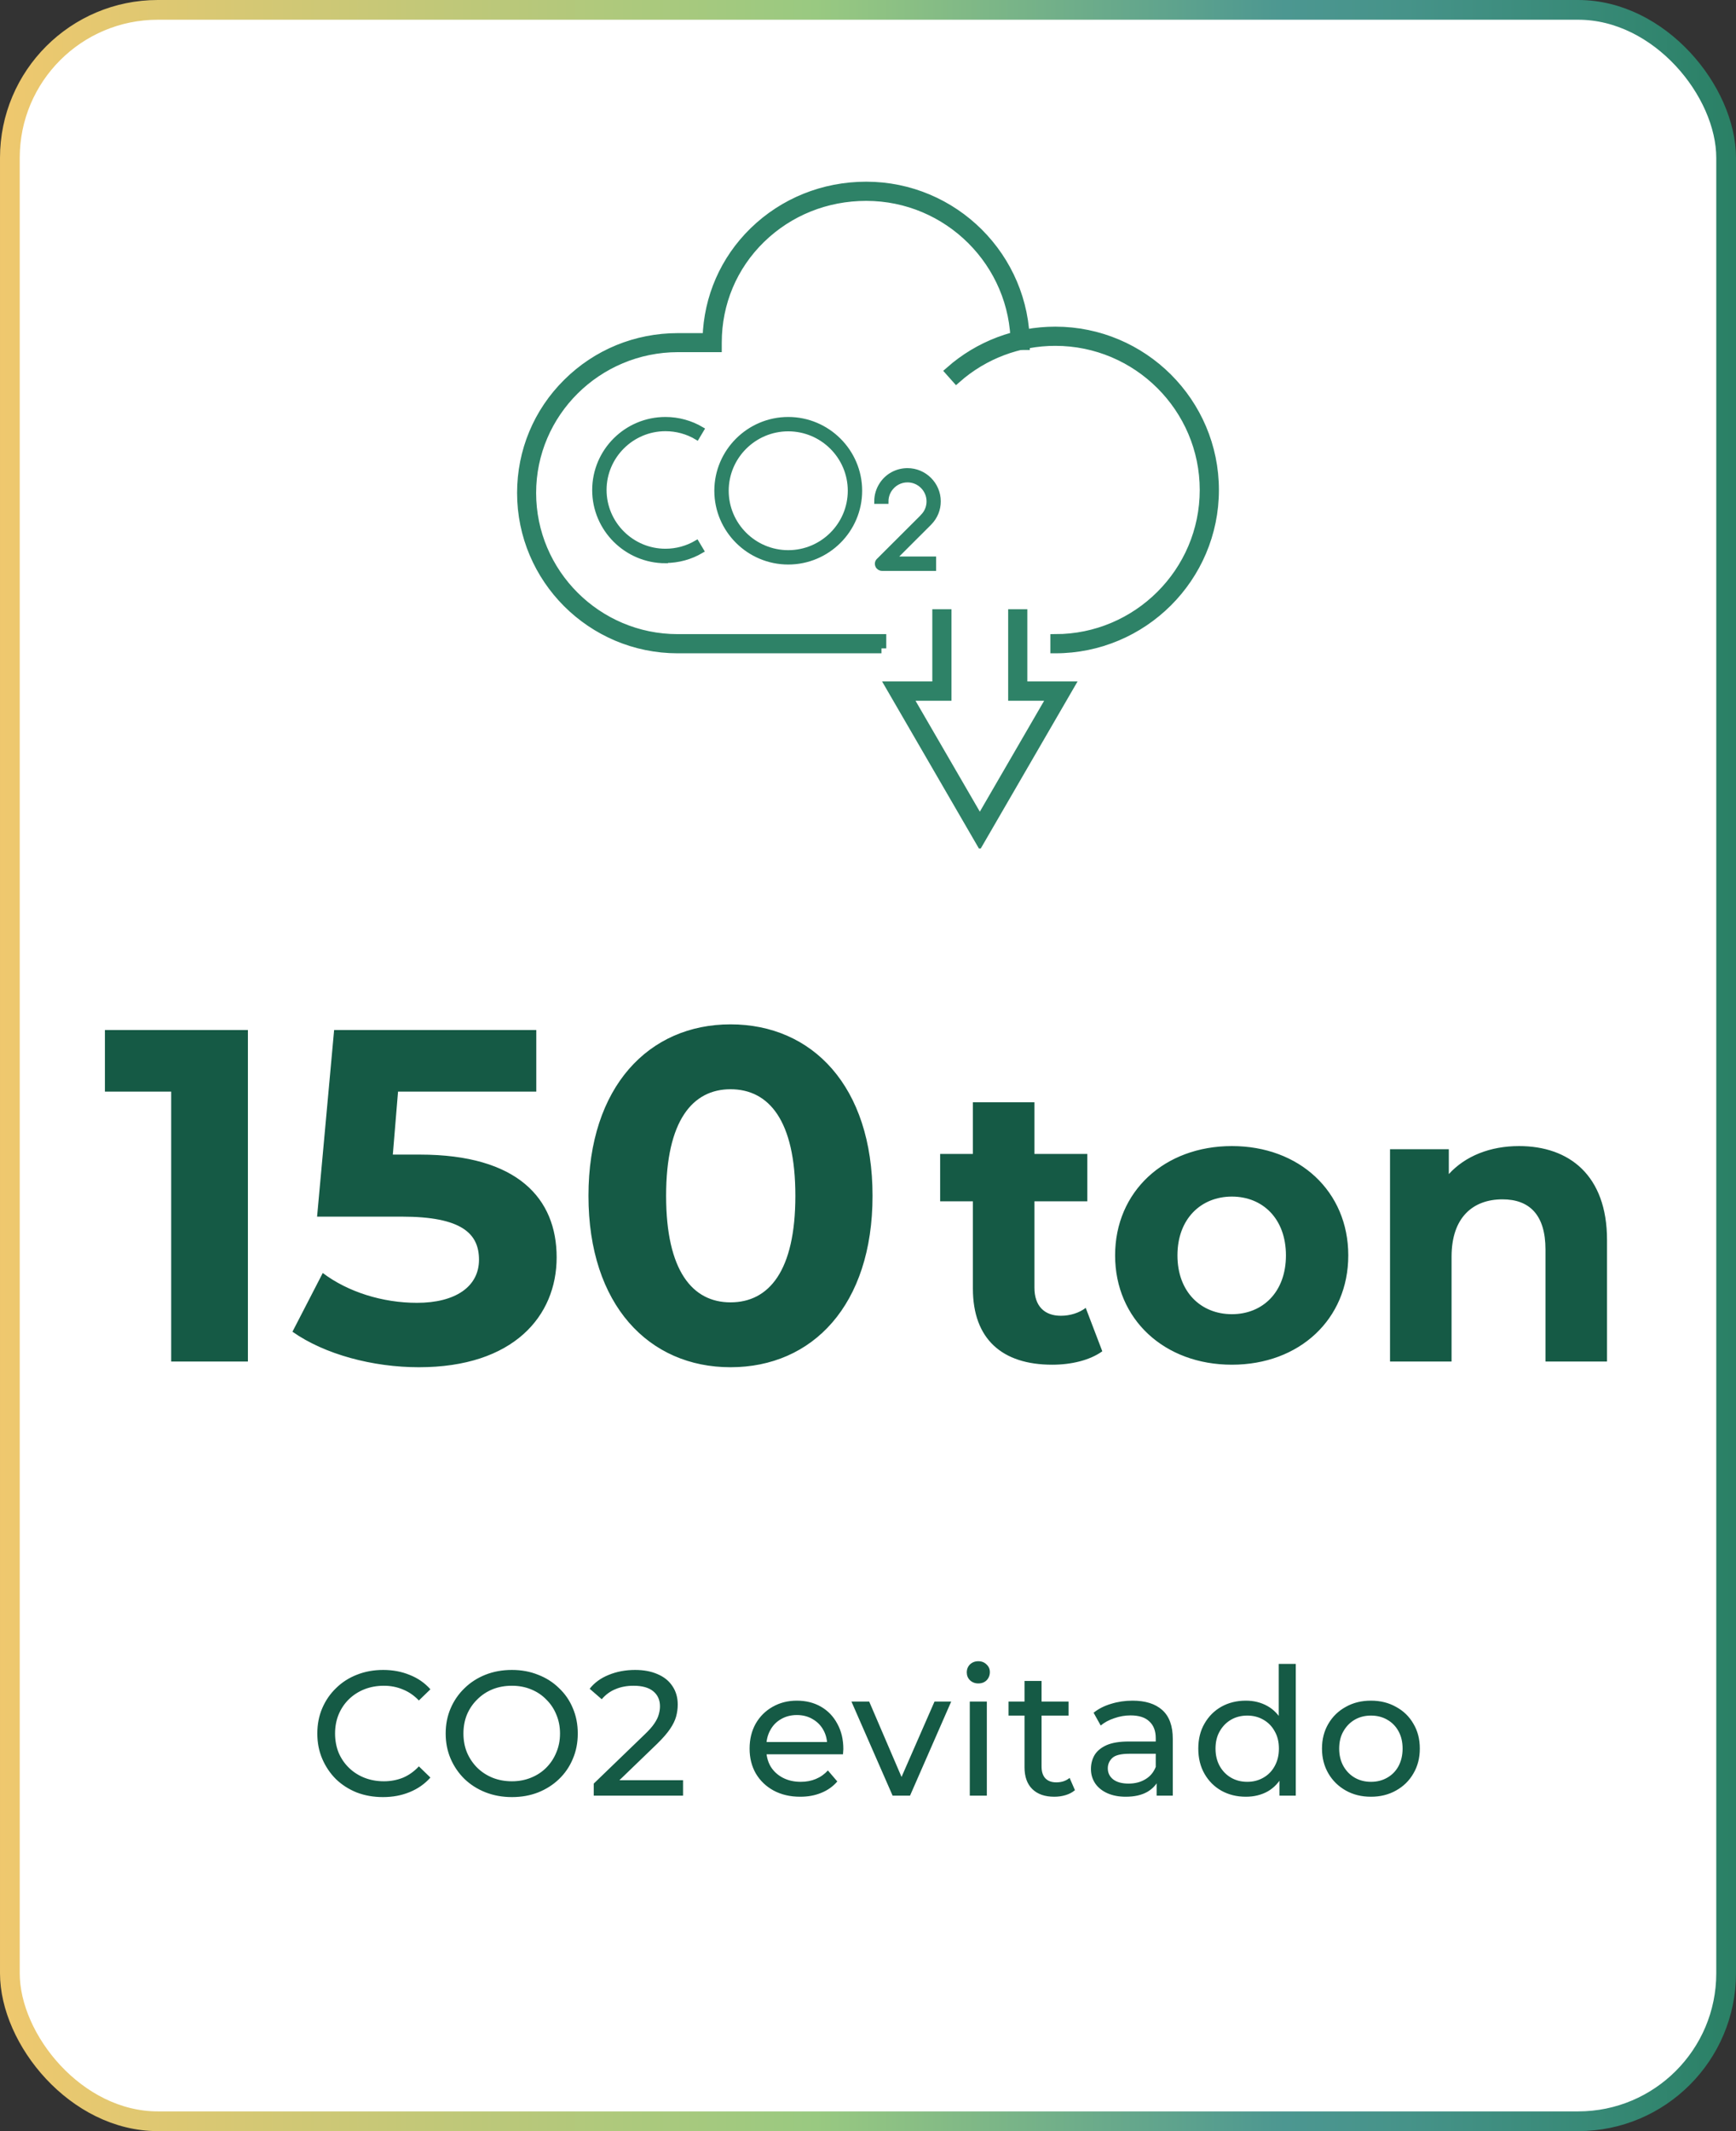
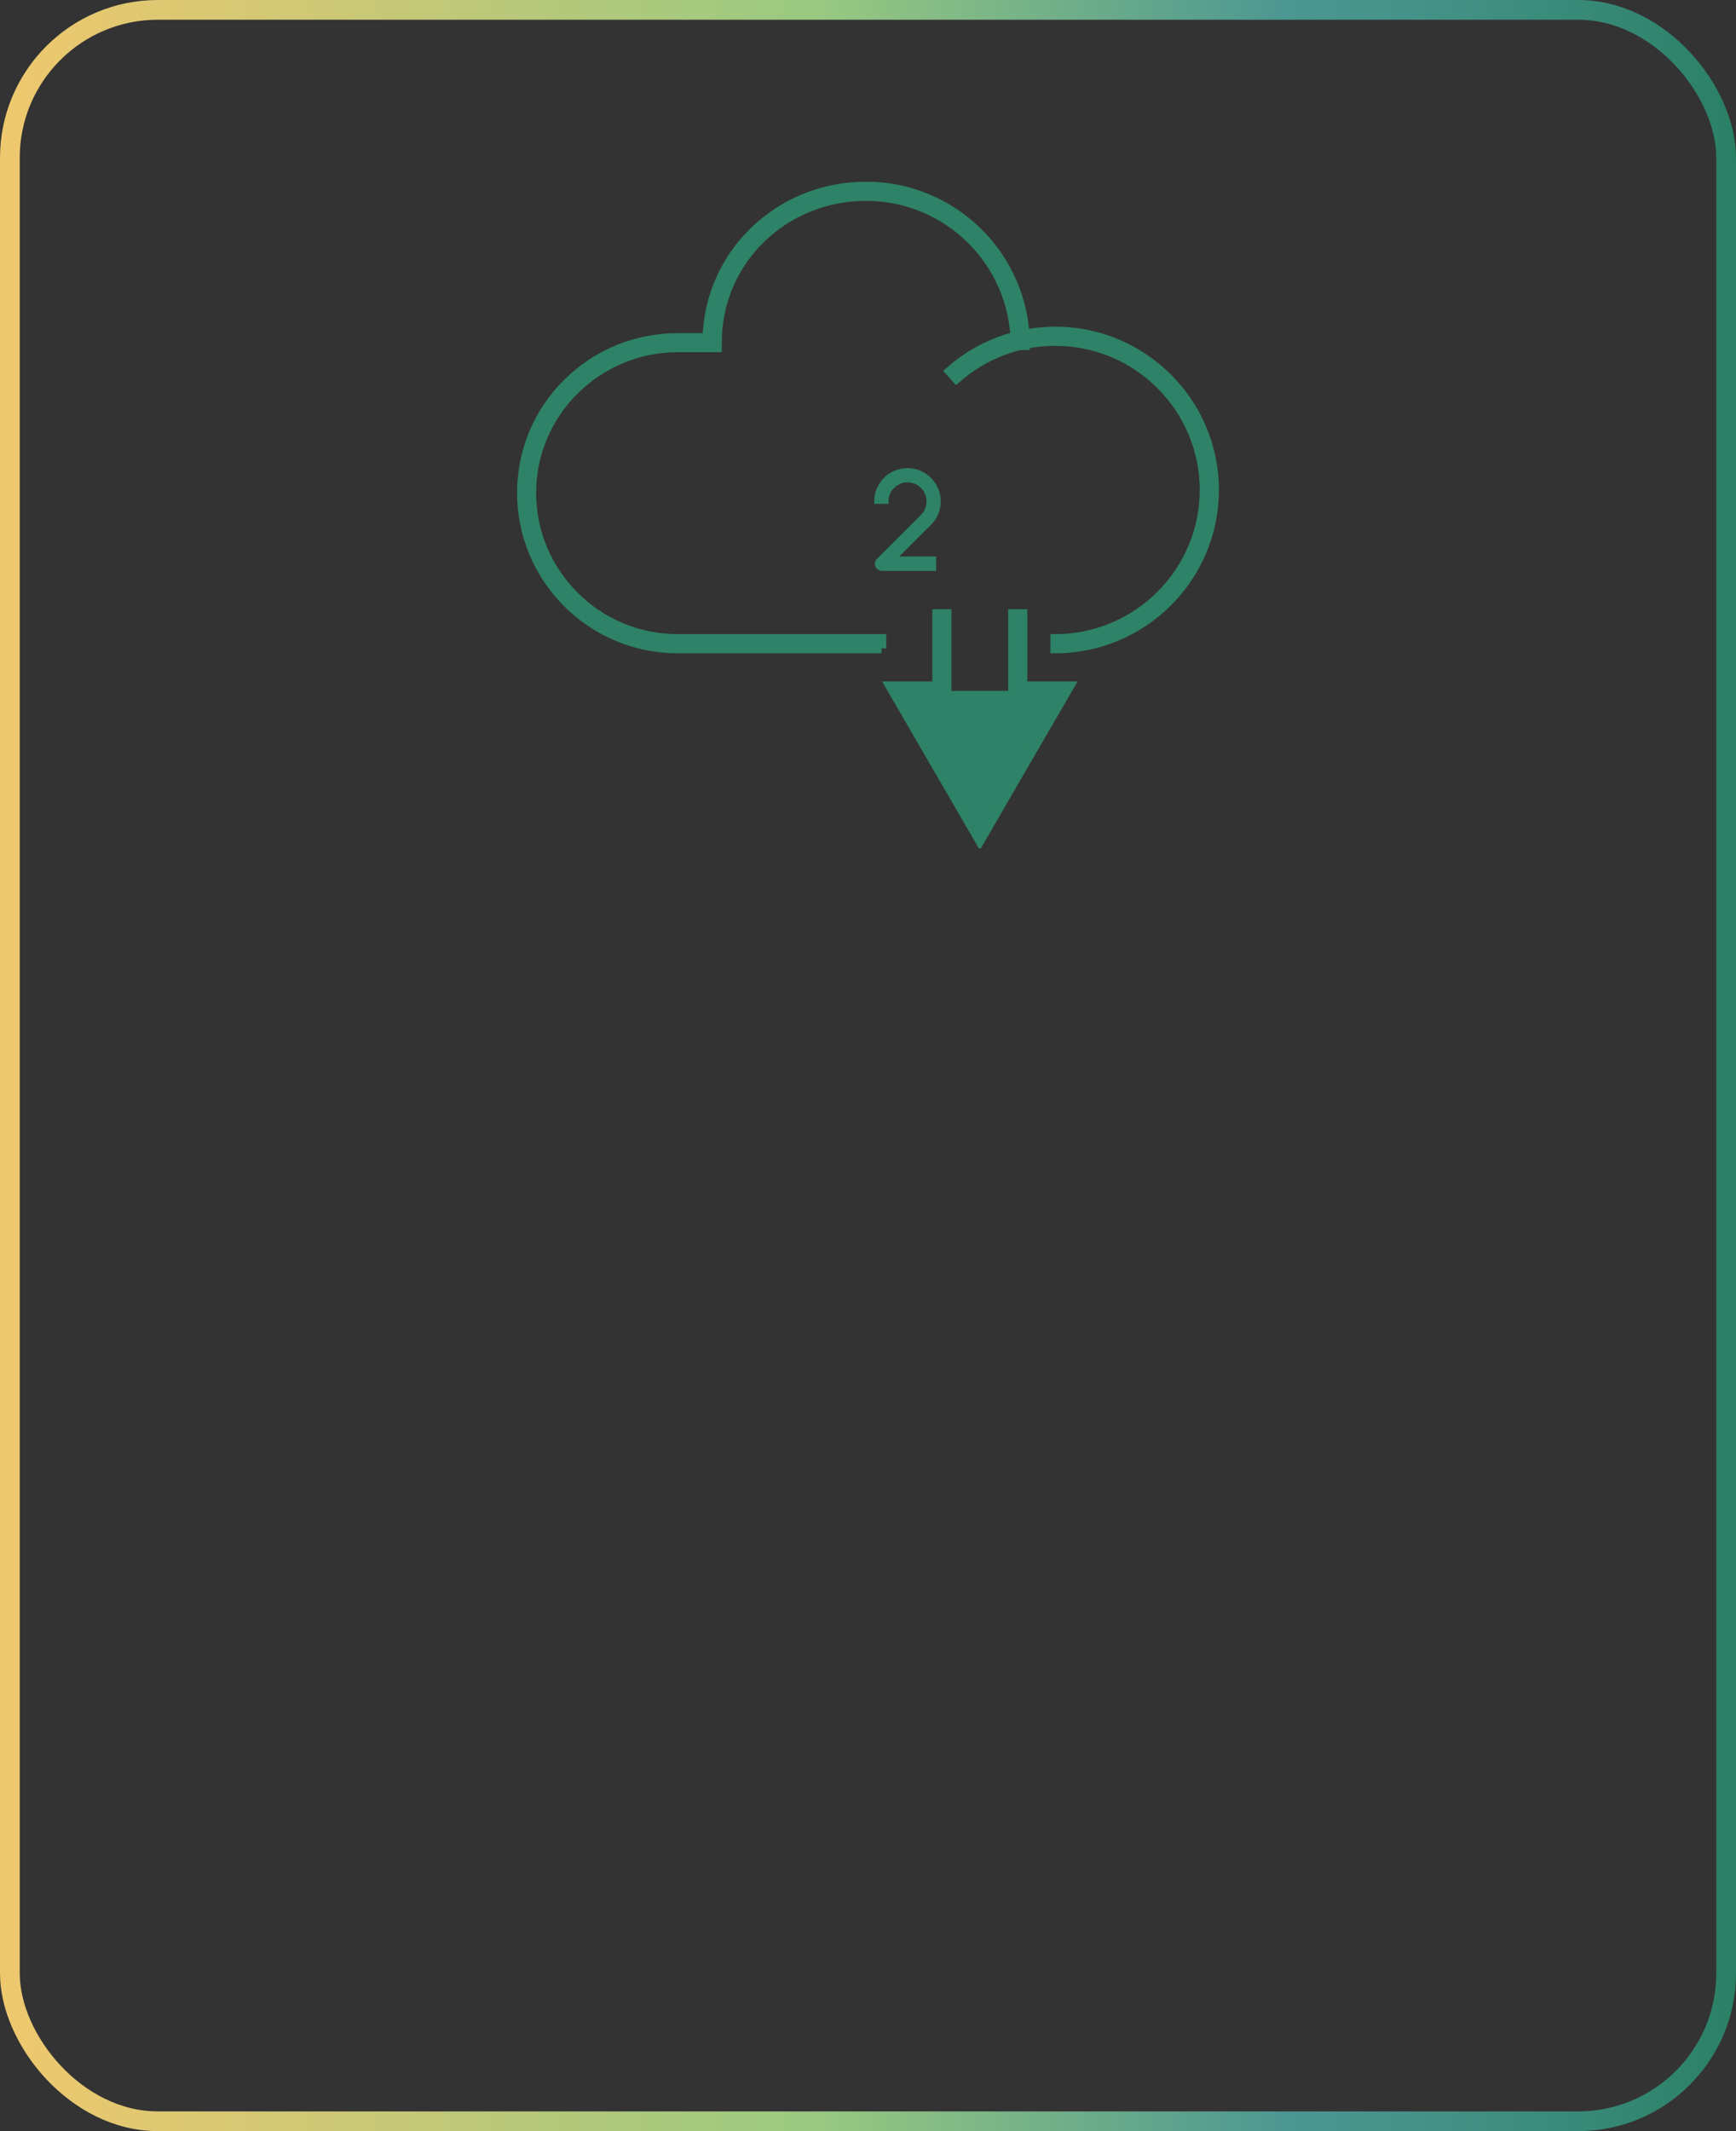
<svg xmlns="http://www.w3.org/2000/svg" width="88" height="108" viewBox="0 0 88 108" fill="none">
  <rect x="0" y="0" width="88" height="108" fill="#333333" stroke="none" />
-   <rect x="0.5" y="0.5" width="87" height="107" rx="7.5" fill="white" />
  <rect x="0.5" y="0.5" width="87" height="107" rx="7.5" stroke="url(#paint0_linear_537_742)" />
  <g clip-path="url(#clip0_537_742)">
-     <path d="M47.982 31.124V35.262H45.974L49.669 41.632L53.363 35.262H51.355V31.124H51.827V34.784H54.189L49.669 42.582L45.148 34.784H47.51V31.124H47.982Z" fill="#2E8267" stroke="#2E8267" stroke-width="0.5" />
+     <path d="M47.982 31.124V35.262H45.974L53.363 35.262H51.355V31.124H51.827V34.784H54.189L49.669 42.582L45.148 34.784H47.51V31.124H47.982Z" fill="#2E8267" stroke="#2E8267" stroke-width="0.5" />
    <path d="M53.494 32.858V32.387C57.667 32.387 61.066 28.995 61.066 24.831C61.066 20.667 57.667 17.276 53.494 17.276C51.644 17.276 49.865 17.95 48.481 19.168L48.166 18.814C49.636 17.518 51.526 16.804 53.494 16.804C57.93 16.804 61.538 20.405 61.538 24.831C61.538 29.257 57.93 32.858 53.494 32.858Z" fill="#2E8267" stroke="#2E8267" stroke-width="0.5" />
    <path d="M44.683 32.858H34.355C29.998 32.858 26.462 29.323 26.462 24.982C26.462 22.88 27.282 20.903 28.778 19.423C30.267 17.944 32.249 17.132 34.362 17.132H35.864C35.923 15.082 36.757 13.177 38.22 11.75C39.729 10.277 41.75 9.458 43.909 9.458C48.344 9.458 51.953 13.059 51.953 17.485H51.481C51.481 13.321 48.082 9.93 43.909 9.93C41.875 9.93 39.978 10.696 38.554 12.084C37.124 13.478 36.337 15.351 36.337 17.361V17.596H34.362C30.261 17.603 26.927 20.909 26.927 24.982C26.927 29.054 30.254 32.386 34.349 32.386H44.676V32.858H44.683Z" fill="#2E8267" stroke="#2E8267" stroke-width="0.5" />
-     <path d="M33.733 28.419C31.758 28.419 30.144 26.815 30.144 24.837C30.144 22.86 31.752 21.256 33.733 21.256C34.383 21.256 35.019 21.433 35.57 21.76L35.328 22.166C34.849 21.878 34.297 21.727 33.733 21.727C32.021 21.727 30.623 23.122 30.623 24.831C30.623 26.54 32.021 27.934 33.733 27.934C34.291 27.934 34.836 27.784 35.315 27.502L35.557 27.908C35.006 28.235 34.376 28.406 33.733 28.406V28.419Z" fill="#2E8267" stroke="#2E8267" stroke-width="0.25" />
    <path d="M47.328 28.806H44.71C44.612 28.806 44.526 28.747 44.493 28.662C44.454 28.57 44.474 28.472 44.546 28.406L46.705 26.252L46.783 26.167C46.987 25.964 47.092 25.689 47.092 25.408C47.092 24.812 46.606 24.321 46.003 24.321C45.635 24.321 45.301 24.504 45.097 24.805C44.979 24.982 44.913 25.192 44.913 25.408H44.441C44.441 25.1 44.533 24.799 44.703 24.544C44.992 24.105 45.478 23.849 46.003 23.849C46.862 23.849 47.564 24.55 47.564 25.408C47.564 25.814 47.407 26.2 47.118 26.494L47.033 26.58L45.281 28.328H47.328V28.799V28.806Z" fill="#2E8267" stroke="#2E8267" stroke-width="0.25" />
-     <path d="M39.957 28.484C37.963 28.484 36.335 26.861 36.335 24.87C36.335 22.88 37.963 21.256 39.957 21.256C41.952 21.256 43.579 22.88 43.579 24.87C43.579 26.861 41.952 28.484 39.957 28.484ZM39.957 21.734C38.225 21.734 36.814 23.142 36.814 24.87C36.814 26.599 38.225 28.006 39.957 28.006C41.69 28.006 43.1 26.599 43.1 24.87C43.1 23.142 41.69 21.734 39.957 21.734Z" fill="#2E8267" stroke="#2E8267" stroke-width="0.25" />
  </g>
-   <path d="M5.318 52.2H12.566V69H8.678V55.32H5.318V52.2ZM21.281 58.512C26.249 58.512 28.217 60.744 28.217 63.72C28.217 66.696 26.033 69.288 21.233 69.288C18.905 69.288 16.457 68.64 14.825 67.488L16.361 64.512C17.633 65.472 19.385 66.024 21.137 66.024C23.081 66.024 24.281 65.208 24.281 63.84C24.281 62.52 23.417 61.656 20.369 61.656H16.073L16.937 52.2H27.185V55.32H20.177L19.913 58.512H21.281ZM37.03 69.288C32.902 69.288 29.83 66.144 29.83 60.6C29.83 55.056 32.902 51.912 37.03 51.912C41.182 51.912 44.23 55.056 44.23 60.6C44.23 66.144 41.182 69.288 37.03 69.288ZM37.03 66C38.974 66 40.318 64.416 40.318 60.6C40.318 56.784 38.974 55.2 37.03 55.2C35.11 55.2 33.766 56.784 33.766 60.6C33.766 64.416 35.11 66 37.03 66ZM55.037 66.28L55.877 68.48C55.237 68.94 54.297 69.16 53.337 69.16C50.797 69.16 49.317 67.86 49.317 65.3V60.88H47.657V58.48H49.317V55.86H52.437V58.48H55.117V60.88H52.437V65.26C52.437 66.18 52.937 66.68 53.777 66.68C54.237 66.68 54.697 66.54 55.037 66.28ZM62.446 69.16C59.026 69.16 56.526 66.86 56.526 63.62C56.526 60.38 59.026 58.08 62.446 58.08C65.866 58.08 68.346 60.38 68.346 63.62C68.346 66.86 65.866 69.16 62.446 69.16ZM62.446 66.6C64.006 66.6 65.186 65.48 65.186 63.62C65.186 61.76 64.006 60.64 62.446 60.64C60.886 60.64 59.686 61.76 59.686 63.62C59.686 65.48 60.886 66.6 62.446 66.6ZM77.002 58.08C79.542 58.08 81.462 59.56 81.462 62.84V69H78.342V63.32C78.342 61.58 77.542 60.78 76.162 60.78C74.662 60.78 73.582 61.7 73.582 63.68V69H70.462V58.24H73.442V59.5C74.282 58.58 75.542 58.08 77.002 58.08Z" fill="#155A45" />
-   <path d="M19.415 91.072C18.935 91.072 18.491 90.994 18.083 90.838C17.681 90.676 17.33 90.451 17.03 90.163C16.736 89.869 16.505 89.527 16.337 89.137C16.169 88.747 16.085 88.318 16.085 87.85C16.085 87.382 16.169 86.953 16.337 86.563C16.505 86.173 16.739 85.834 17.039 85.546C17.339 85.252 17.69 85.027 18.092 84.871C18.5 84.709 18.944 84.628 19.424 84.628C19.91 84.628 20.357 84.712 20.765 84.88C21.179 85.042 21.53 85.285 21.818 85.609L21.233 86.176C20.993 85.924 20.723 85.738 20.423 85.618C20.123 85.492 19.802 85.429 19.46 85.429C19.106 85.429 18.776 85.489 18.47 85.609C18.17 85.729 17.909 85.897 17.687 86.113C17.465 86.329 17.291 86.587 17.165 86.887C17.045 87.181 16.985 87.502 16.985 87.85C16.985 88.198 17.045 88.522 17.165 88.822C17.291 89.116 17.465 89.371 17.687 89.587C17.909 89.803 18.17 89.971 18.47 90.091C18.776 90.211 19.106 90.271 19.46 90.271C19.802 90.271 20.123 90.211 20.423 90.091C20.723 89.965 20.993 89.773 21.233 89.515L21.818 90.082C21.53 90.406 21.179 90.652 20.765 90.82C20.357 90.988 19.907 91.072 19.415 91.072ZM25.949 91.072C25.469 91.072 25.022 90.991 24.608 90.829C24.2 90.667 23.846 90.442 23.546 90.154C23.246 89.86 23.012 89.518 22.844 89.128C22.676 88.738 22.592 88.312 22.592 87.85C22.592 87.388 22.676 86.962 22.844 86.572C23.012 86.182 23.246 85.843 23.546 85.555C23.846 85.261 24.2 85.033 24.608 84.871C25.016 84.709 25.463 84.628 25.949 84.628C26.429 84.628 26.87 84.709 27.272 84.871C27.68 85.027 28.034 85.252 28.334 85.546C28.64 85.834 28.874 86.173 29.036 86.563C29.204 86.953 29.288 87.382 29.288 87.85C29.288 88.318 29.204 88.747 29.036 89.137C28.874 89.527 28.64 89.869 28.334 90.163C28.034 90.451 27.68 90.676 27.272 90.838C26.87 90.994 26.429 91.072 25.949 91.072ZM25.949 90.271C26.297 90.271 26.618 90.211 26.912 90.091C27.212 89.971 27.47 89.803 27.686 89.587C27.908 89.365 28.079 89.107 28.199 88.813C28.325 88.519 28.388 88.198 28.388 87.85C28.388 87.502 28.325 87.181 28.199 86.887C28.079 86.593 27.908 86.338 27.686 86.122C27.47 85.9 27.212 85.729 26.912 85.609C26.618 85.489 26.297 85.429 25.949 85.429C25.595 85.429 25.268 85.489 24.968 85.609C24.674 85.729 24.416 85.9 24.194 86.122C23.972 86.338 23.798 86.593 23.672 86.887C23.552 87.181 23.492 87.502 23.492 87.85C23.492 88.198 23.552 88.519 23.672 88.813C23.798 89.107 23.972 89.365 24.194 89.587C24.416 89.803 24.674 89.971 24.968 90.091C25.268 90.211 25.595 90.271 25.949 90.271ZM30.098 91V90.388L32.663 87.913C32.891 87.697 33.059 87.508 33.167 87.346C33.281 87.178 33.356 87.025 33.392 86.887C33.434 86.743 33.455 86.605 33.455 86.473C33.455 86.149 33.341 85.894 33.113 85.708C32.885 85.522 32.552 85.429 32.114 85.429C31.778 85.429 31.475 85.486 31.205 85.6C30.935 85.708 30.701 85.879 30.503 86.113L29.891 85.582C30.131 85.276 30.452 85.042 30.854 84.88C31.262 84.712 31.709 84.628 32.195 84.628C32.633 84.628 33.014 84.7 33.338 84.844C33.662 84.982 33.911 85.183 34.085 85.447C34.265 85.711 34.355 86.023 34.355 86.383C34.355 86.587 34.328 86.788 34.274 86.986C34.22 87.184 34.118 87.394 33.968 87.616C33.818 87.838 33.602 88.087 33.32 88.363L31.034 90.568L30.818 90.217H34.625V91H30.098ZM40.563 91.054C40.053 91.054 39.603 90.949 39.213 90.739C38.829 90.529 38.529 90.241 38.313 89.875C38.103 89.509 37.998 89.089 37.998 88.615C37.998 88.141 38.1 87.721 38.304 87.355C38.514 86.989 38.799 86.704 39.159 86.5C39.525 86.29 39.936 86.185 40.392 86.185C40.854 86.185 41.262 86.287 41.616 86.491C41.97 86.695 42.246 86.983 42.444 87.355C42.648 87.721 42.75 88.15 42.75 88.642C42.75 88.678 42.747 88.72 42.741 88.768C42.741 88.816 42.738 88.861 42.732 88.903H38.673V88.282H42.282L41.931 88.498C41.937 88.192 41.874 87.919 41.742 87.679C41.61 87.439 41.427 87.253 41.193 87.121C40.965 86.983 40.698 86.914 40.392 86.914C40.092 86.914 39.825 86.983 39.591 87.121C39.357 87.253 39.174 87.442 39.042 87.688C38.91 87.928 38.844 88.204 38.844 88.516V88.66C38.844 88.978 38.916 89.263 39.06 89.515C39.21 89.761 39.417 89.953 39.681 90.091C39.945 90.229 40.248 90.298 40.59 90.298C40.872 90.298 41.127 90.25 41.355 90.154C41.589 90.058 41.793 89.914 41.967 89.722L42.444 90.28C42.228 90.532 41.958 90.724 41.634 90.856C41.316 90.988 40.959 91.054 40.563 91.054ZM45.248 91L43.16 86.23H44.06L45.914 90.55H45.482L47.372 86.23H48.218L46.13 91H45.248ZM49.16 91V86.23H50.024V91H49.16ZM49.592 85.312C49.424 85.312 49.283 85.258 49.169 85.15C49.061 85.042 49.007 84.91 49.007 84.754C49.007 84.592 49.061 84.457 49.169 84.349C49.283 84.241 49.424 84.187 49.592 84.187C49.76 84.187 49.898 84.241 50.006 84.349C50.12 84.451 50.177 84.58 50.177 84.736C50.177 84.898 50.123 85.036 50.015 85.15C49.907 85.258 49.766 85.312 49.592 85.312ZM53.446 91.054C52.966 91.054 52.594 90.925 52.33 90.667C52.066 90.409 51.934 90.04 51.934 89.56V85.186H52.798V89.524C52.798 89.782 52.861 89.98 52.987 90.118C53.119 90.256 53.305 90.325 53.545 90.325C53.815 90.325 54.04 90.25 54.22 90.1L54.49 90.721C54.358 90.835 54.199 90.919 54.013 90.973C53.833 91.027 53.644 91.054 53.446 91.054ZM51.124 86.941V86.23H54.166V86.941H51.124ZM58.631 91V89.992L58.586 89.803V88.084C58.586 87.718 58.478 87.436 58.262 87.238C58.052 87.034 57.734 86.932 57.308 86.932C57.026 86.932 56.75 86.98 56.48 87.076C56.21 87.166 55.982 87.289 55.796 87.445L55.436 86.797C55.682 86.599 55.976 86.449 56.318 86.347C56.666 86.239 57.029 86.185 57.407 86.185C58.061 86.185 58.565 86.344 58.919 86.662C59.273 86.98 59.45 87.466 59.45 88.12V91H58.631ZM57.065 91.054C56.711 91.054 56.399 90.994 56.129 90.874C55.865 90.754 55.661 90.589 55.517 90.379C55.373 90.163 55.301 89.92 55.301 89.65C55.301 89.392 55.361 89.158 55.481 88.948C55.607 88.738 55.808 88.57 56.084 88.444C56.366 88.318 56.744 88.255 57.218 88.255H58.73V88.876H57.254C56.822 88.876 56.531 88.948 56.381 89.092C56.231 89.236 56.156 89.41 56.156 89.614C56.156 89.848 56.249 90.037 56.435 90.181C56.621 90.319 56.879 90.388 57.209 90.388C57.533 90.388 57.815 90.316 58.055 90.172C58.301 90.028 58.478 89.818 58.586 89.542L58.757 90.136C58.643 90.418 58.442 90.643 58.154 90.811C57.866 90.973 57.503 91.054 57.065 91.054ZM63.155 91.054C62.693 91.054 62.279 90.952 61.913 90.748C61.553 90.544 61.268 90.259 61.058 89.893C60.848 89.527 60.743 89.101 60.743 88.615C60.743 88.129 60.848 87.706 61.058 87.346C61.268 86.98 61.553 86.695 61.913 86.491C62.279 86.287 62.693 86.185 63.155 86.185C63.557 86.185 63.92 86.275 64.244 86.455C64.568 86.635 64.826 86.905 65.018 87.265C65.216 87.625 65.315 88.075 65.315 88.615C65.315 89.155 65.219 89.605 65.027 89.965C64.841 90.325 64.586 90.598 64.262 90.784C63.938 90.964 63.569 91.054 63.155 91.054ZM63.227 90.298C63.527 90.298 63.797 90.229 64.037 90.091C64.283 89.953 64.475 89.758 64.613 89.506C64.757 89.248 64.829 88.951 64.829 88.615C64.829 88.273 64.757 87.979 64.613 87.733C64.475 87.481 64.283 87.286 64.037 87.148C63.797 87.01 63.527 86.941 63.227 86.941C62.921 86.941 62.648 87.01 62.408 87.148C62.168 87.286 61.976 87.481 61.832 87.733C61.688 87.979 61.616 88.273 61.616 88.615C61.616 88.951 61.688 89.248 61.832 89.506C61.976 89.758 62.168 89.953 62.408 90.091C62.648 90.229 62.921 90.298 63.227 90.298ZM64.856 91V89.713L64.91 88.606L64.82 87.499V84.322H65.684V91H64.856ZM69.496 91.054C69.016 91.054 68.591 90.949 68.219 90.739C67.847 90.529 67.552 90.241 67.337 89.875C67.121 89.503 67.013 89.083 67.013 88.615C67.013 88.141 67.121 87.721 67.337 87.355C67.552 86.989 67.847 86.704 68.219 86.5C68.591 86.29 69.016 86.185 69.496 86.185C69.971 86.185 70.394 86.29 70.766 86.5C71.144 86.704 71.438 86.989 71.647 87.355C71.864 87.715 71.972 88.135 71.972 88.615C71.972 89.089 71.864 89.509 71.647 89.875C71.438 90.241 71.144 90.529 70.766 90.739C70.394 90.949 69.971 91.054 69.496 91.054ZM69.496 90.298C69.802 90.298 70.076 90.229 70.316 90.091C70.561 89.953 70.754 89.758 70.891 89.506C71.029 89.248 71.099 88.951 71.099 88.615C71.099 88.273 71.029 87.979 70.891 87.733C70.754 87.481 70.561 87.286 70.316 87.148C70.076 87.01 69.802 86.941 69.496 86.941C69.191 86.941 68.918 87.01 68.677 87.148C68.438 87.286 68.246 87.481 68.102 87.733C67.957 87.979 67.885 88.273 67.885 88.615C67.885 88.951 67.957 89.248 68.102 89.506C68.246 89.758 68.438 89.953 68.677 90.091C68.918 90.229 69.191 90.298 69.496 90.298Z" fill="#155A45" />
  <defs>
    <linearGradient id="paint0_linear_537_742" x1="0" y1="54" x2="88" y2="54" gradientUnits="userSpaceOnUse">
      <stop stop-color="#EFC86E" />
      <stop offset="0.193" stop-color="#CCC876" />
      <stop offset="0.47" stop-color="#99C981" />
      <stop offset="0.74" stop-color="#4C9791" />
      <stop offset="0.81" stop-color="#469389" />
      <stop offset="0.92" stop-color="#378976" />
      <stop offset="1" stop-color="#2A8065" />
    </linearGradient>
    <clipPath id="clip0_537_742">
      <rect width="38" height="35" fill="white" transform="translate(25 8)" />
    </clipPath>
  </defs>
</svg>